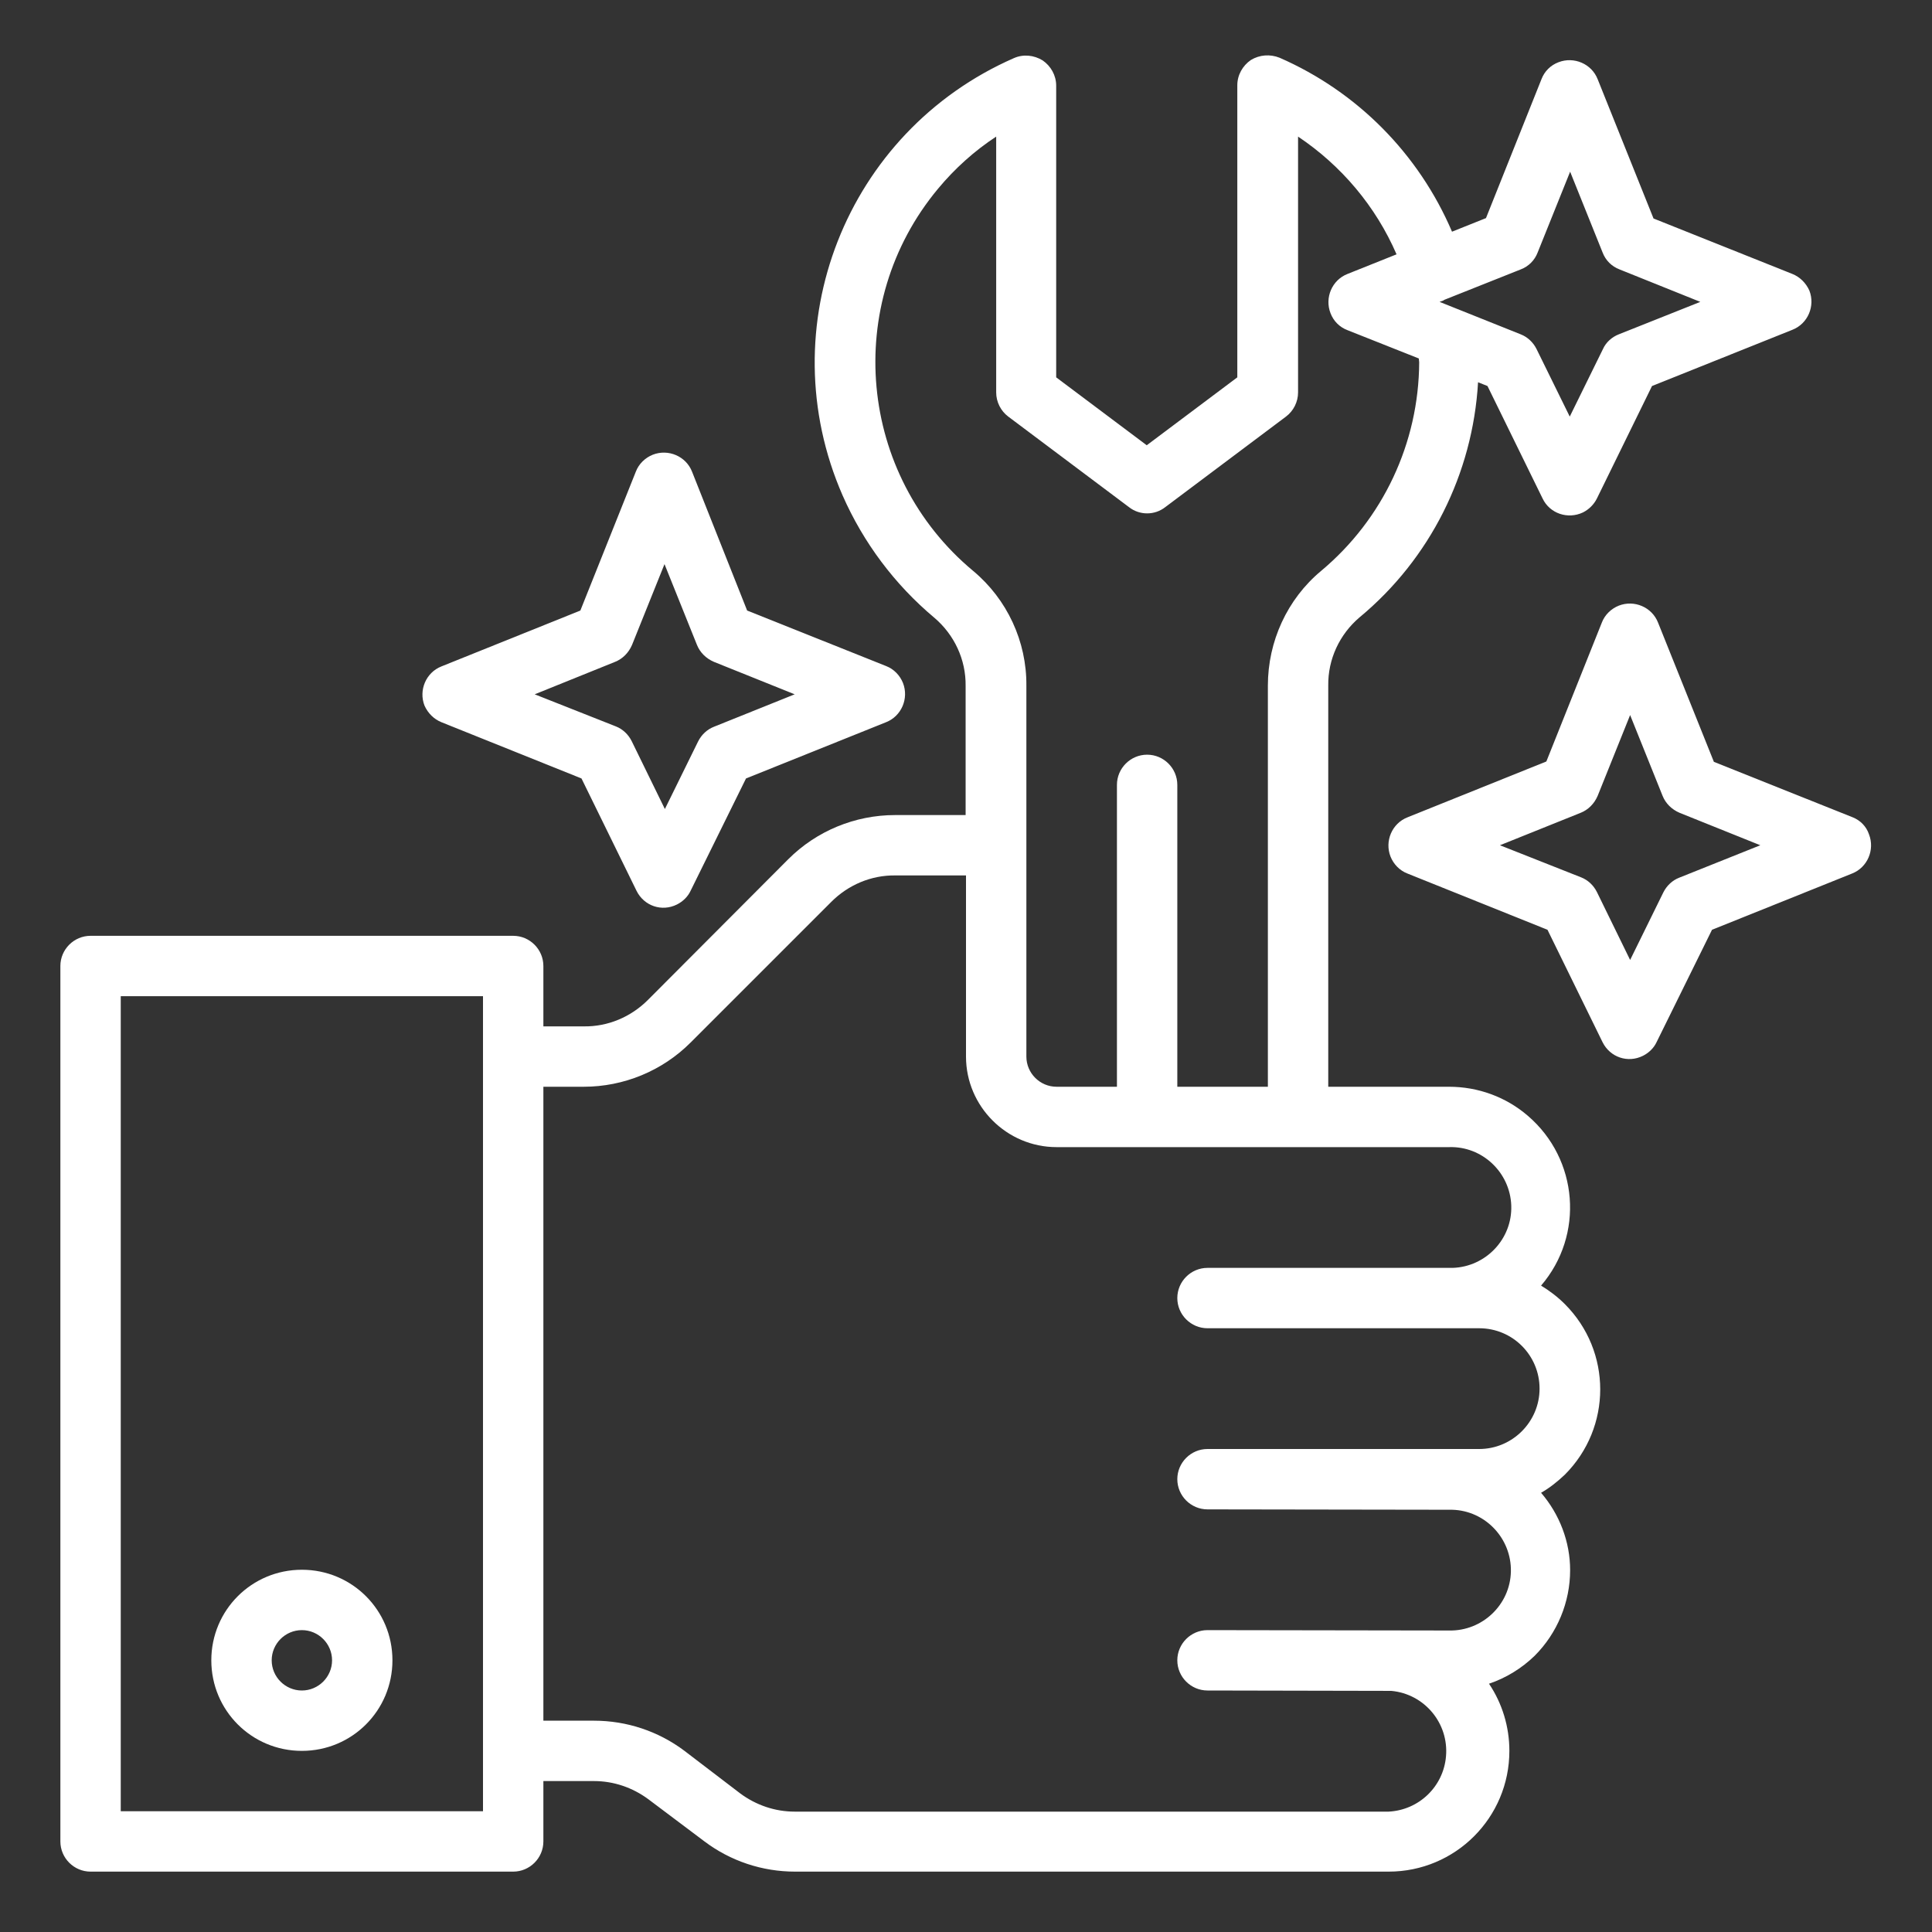
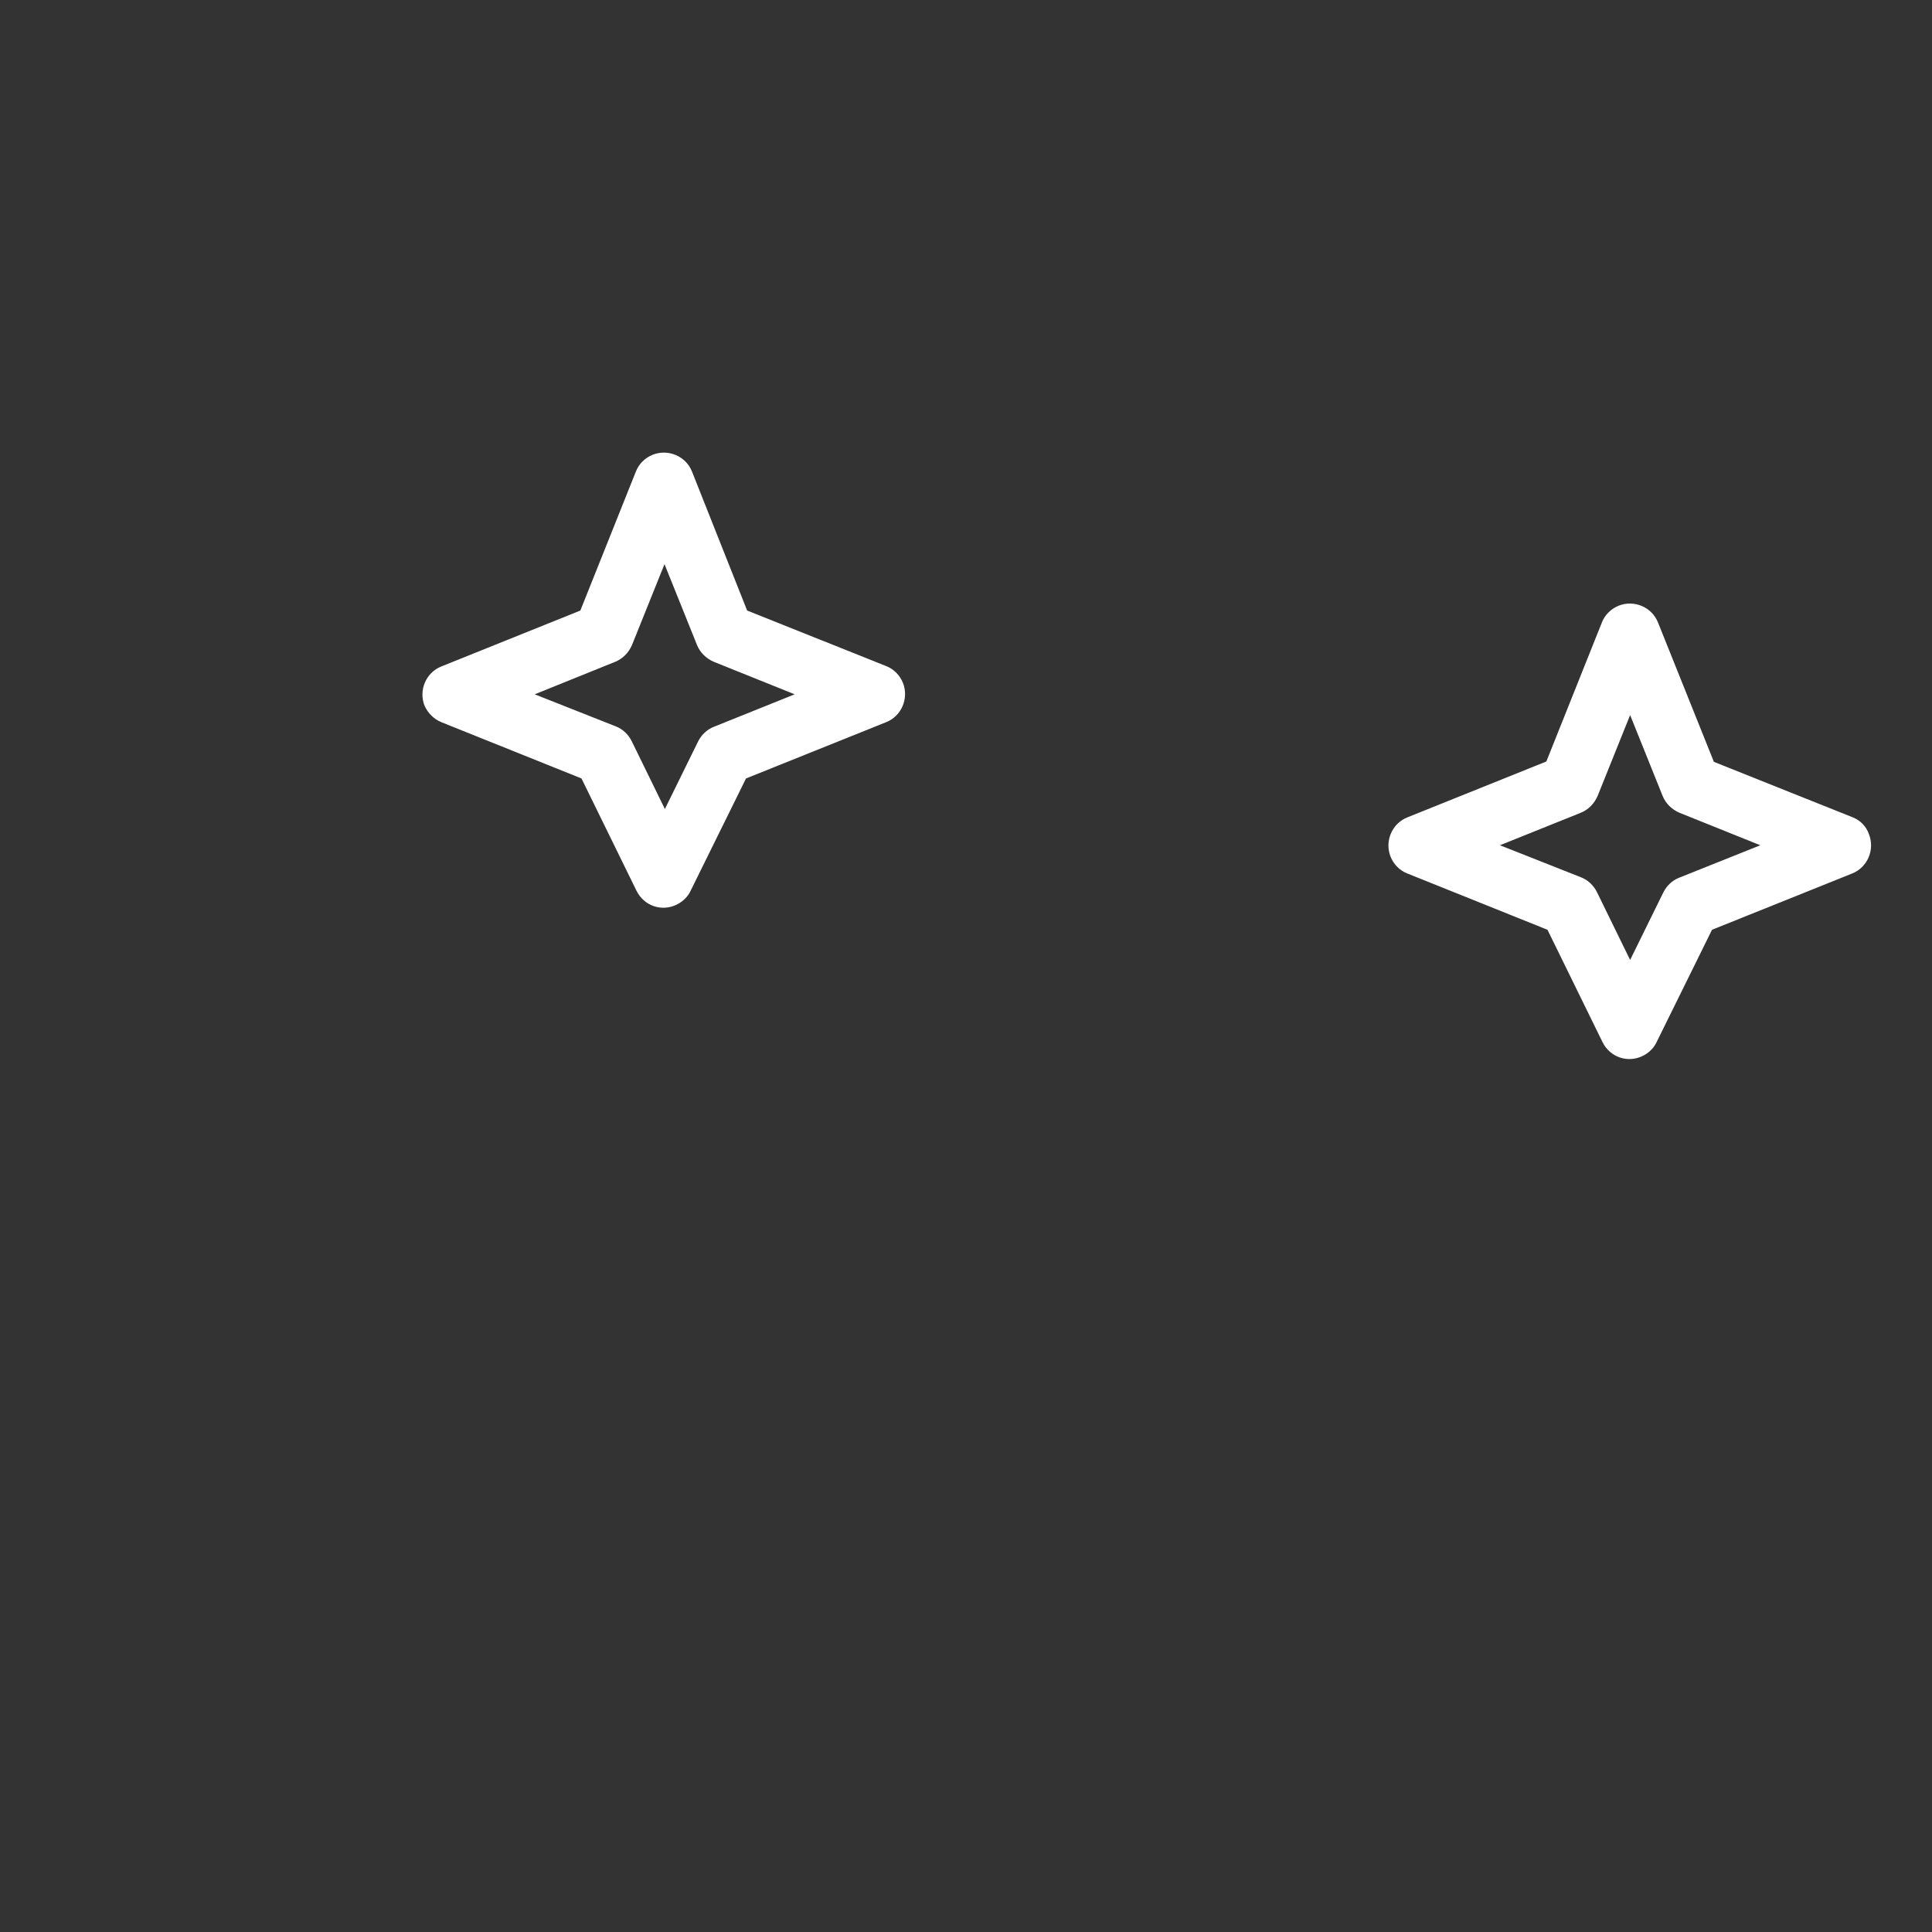
<svg xmlns="http://www.w3.org/2000/svg" version="1.1" id="圖層_1" x="0px" y="0px" viewBox="0 0 512 512" style="enable-background:new 0 0 512 512;" xml:space="preserve">
  <rect x="0" y="0" width="512" height="512" fill="#333333" stroke="none" />
  <style type="text/css">
	.st0{fill:#FFFFFF;}
</style>
  <g id="tool-service-help-support-hand">
-     <path class="st0" d="M80,416c-13.3,0-24,10.7-24,24s10.7,24,24,24s24-10.7,24-24l0,0C104,426.7,93.3,416,80,416z M80,448   c-4.4,0-8-3.6-8-8s3.6-8,8-8s8,3.6,8,8S84.4,448,80,448z" />
    <path class="st0" d="M491,216.6l-36.8-14.7L439.4,165c-1.6-4.1-6.3-6.1-10.4-4.5c-2,0.8-3.7,2.4-4.5,4.5l-14.7,36.8L373,216.6   c-4.1,1.6-6.1,6.3-4.5,10.4c0.8,2,2.4,3.7,4.5,4.5l37.1,14.9l14.6,29.8c2,4,6.7,5.6,10.7,3.6c1.6-0.8,2.9-2.1,3.6-3.6l14.7-29.8   l37.1-14.9c4.1-1.6,6.1-6.3,4.5-10.4C494.6,219,493,217.4,491,216.6L491,216.6z M445,232.6c-1.8,0.7-3.3,2.1-4.2,3.9l-8.8,17.9   l-8.8-18c-0.9-1.8-2.4-3.2-4.2-3.9l-21.5-8.5l21.4-8.6c2-0.8,3.6-2.4,4.5-4.5l8.6-21.4l8.6,21.4c0.8,2,2.4,3.6,4.5,4.5l21.4,8.6   L445,232.6z" />
    <path class="st0" d="M117,191.4l37.1,14.9l14.6,29.8c2,4,6.7,5.6,10.7,3.6c1.6-0.8,2.9-2.1,3.6-3.6l14.7-29.8l37.1-14.9   c4.1-1.6,6.1-6.3,4.5-10.4c-0.8-2-2.4-3.7-4.5-4.5l-36.8-14.7L183.4,125c-1.6-4.1-6.3-6.1-10.4-4.5c-2,0.8-3.7,2.4-4.5,4.5   l-14.7,36.8L117,176.6c-4.1,1.6-6.1,6.3-4.5,10.4C113.4,189,115,190.6,117,191.4L117,191.4z M163,175.4c2-0.8,3.6-2.4,4.5-4.5   l8.6-21.4l8.6,21.4c0.8,2,2.4,3.6,4.5,4.5l21.4,8.6l-21.4,8.6c-1.8,0.7-3.3,2.1-4.2,3.9l-8.8,17.9l-8.8-18   c-0.9-1.8-2.4-3.2-4.2-3.9l-21.5-8.5L163,175.4z" />
-     <path class="st0" d="M475,72.6l-36.8-14.7L423.4,21c-1.6-4.1-6.3-6.1-10.4-4.5c-2.1,0.8-3.7,2.4-4.5,4.5l-14.7,36.8l-9,3.6   c-8.8-20.6-25.1-37.1-45.7-46.1c-2.5-1-5.3-0.8-7.6,0.6c-2.2,1.5-3.6,4-3.6,6.7V100l-24,18l-24-18V22.7c0-2.7-1.4-5.2-3.6-6.7   c-2.3-1.4-5.1-1.7-7.6-0.6c-44.5,19.5-64.9,71.3-45.4,115.9c5.5,12.5,13.8,23.6,24.3,32.4c5.3,4.5,8.4,11.1,8.3,18.1V216h-18.7   c-10.6,0-20.8,4.2-28.3,11.7L171.7,265c-4.5,4.5-10.6,7.1-17,7H144v-16c0-4.4-3.6-8-8-8H24c-4.4,0-8,3.6-8,8v232c0,4.4,3.6,8,8,8   h112c4.4,0,8-3.6,8-8v-16h13.4c5.2,0,10.2,1.7,14.4,4.8l14.9,11.2c6.9,5.2,15.3,8,24,8H368c17.7,0,32-14.3,32-32   c0-6.4-1.9-12.6-5.4-17.8c4.5-1.5,8.7-4.1,12.1-7.4c6-6,9.4-14.2,9.4-22.7c0-7.5-2.8-14.8-7.7-20.5c2.3-1.3,4.4-3,6.3-4.8   c12.5-12.5,12.5-32.7,0-45.2c-1.9-1.9-4-3.5-6.3-4.9c11.5-13.4,9.9-33.5-3.5-45c-5.8-5-13.2-7.7-20.9-7.7h-32V181.7   c-0.1-7,3-13.6,8.3-18.1c18.7-15.5,30-38.1,31.4-62.3l2.5,1l14.6,29.8c1.9,4,6.7,5.6,10.7,3.7c1.6-0.8,2.9-2.1,3.7-3.7l14.6-29.8   L475,87.4c4.1-1.6,6.1-6.3,4.5-10.4C478.6,75,477,73.4,475,72.6L475,72.6z M128,480H32V264h96V480z M384,304   c8.8-0.3,16.2,6.7,16.5,15.5c0.3,8.8-6.7,16.2-15.5,16.5h-65c-4.4,0-8,3.6-8,8s3.6,8,8,8h72c8.9,0,16,7.2,16,16s-7.2,16-16,16h-0.1   L320,384c-4.4,0-8,3.6-8,8s3.6,8,8,8l64.8,0.1c8.8,0.2,15.8,7.6,15.6,16.4s-7.6,15.8-16.4,15.6h-0.1L320,432c-4.4,0-8,3.6-8,8   s3.6,8,8,8l48.7,0.1c8.8,0.8,15.3,8.6,14.5,17.4c-0.7,8-7.2,14.2-15.2,14.6H210.6c-5.2,0-10.2-1.7-14.4-4.8L181.4,464   c-6.9-5.2-15.3-8-24-8H144V288h10.7c10.6,0,20.8-4.2,28.3-11.7l37.3-37.3c4.5-4.5,10.6-7.1,17-7H256v48c0,13.2,10.8,24,24,24H384z    M350.1,151.3c-9,7.5-14.1,18.7-14.1,30.4V288h-24v-80c0-4.4-3.6-8-8-8s-8,3.6-8,8v80h-16c-4.4,0-8-3.6-8-8v-98.3   c0.1-11.7-5.1-22.9-14.1-30.4c-30.5-25.4-34.7-70.8-9.3-101.3c4.4-5.3,9.6-10,15.4-13.8V104c0,2.5,1.2,4.9,3.2,6.4l32,24   c2.8,2.2,6.8,2.2,9.6,0l32-24c2-1.5,3.2-3.9,3.2-6.4V36.2c11.5,7.7,20.6,18.5,26.1,31.2l-13,5.2c-4.1,1.6-6.1,6.3-4.5,10.4   c0.8,2.1,2.4,3.7,4.5,4.5l18.9,7.5c0,0.4,0.1,0.7,0.1,1C376,117.4,366.5,137.6,350.1,151.3z M429,88.6c-1.8,0.7-3.4,2.1-4.2,3.9   l-8.8,17.9l-8.8-17.9c-0.9-1.8-2.4-3.2-4.2-3.9L381.5,80l1.1-0.4c0-0.1,0-0.1,0.1-0.1s0.1-0.1,0.2-0.1l20.1-8   c2.1-0.8,3.7-2.4,4.5-4.5l8.6-21.4l8.6,21.4c0.8,2.1,2.4,3.7,4.5,4.5l21.4,8.6L429,88.6z" />
  </g>
</svg>